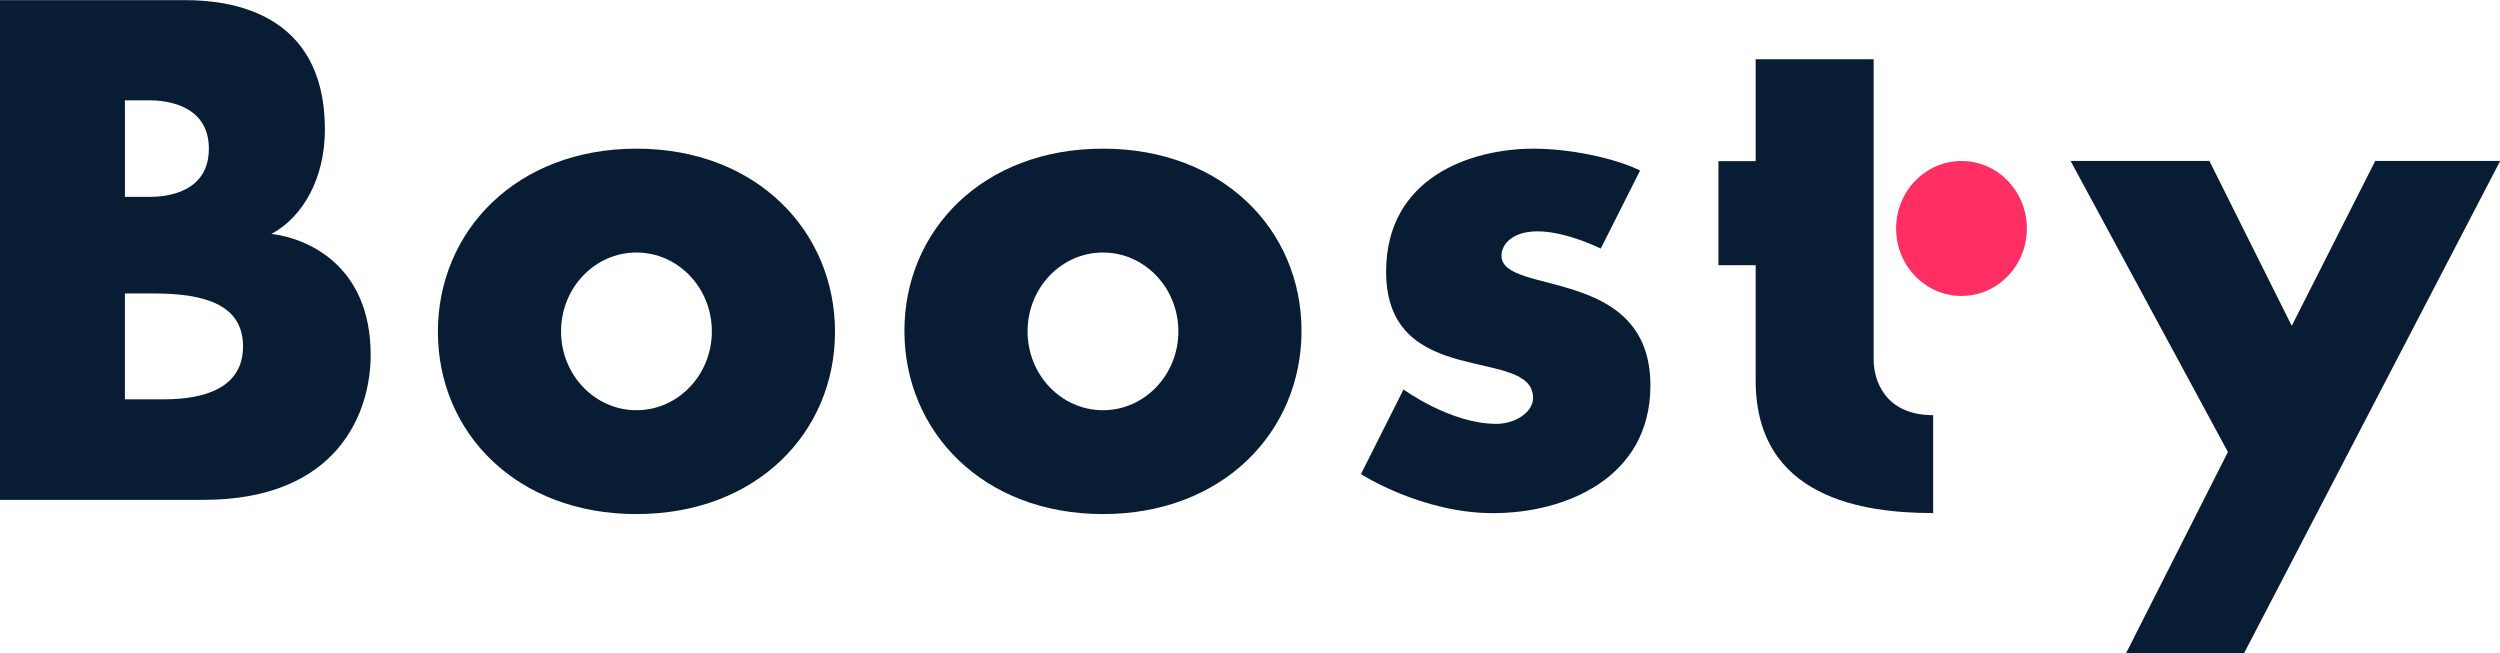
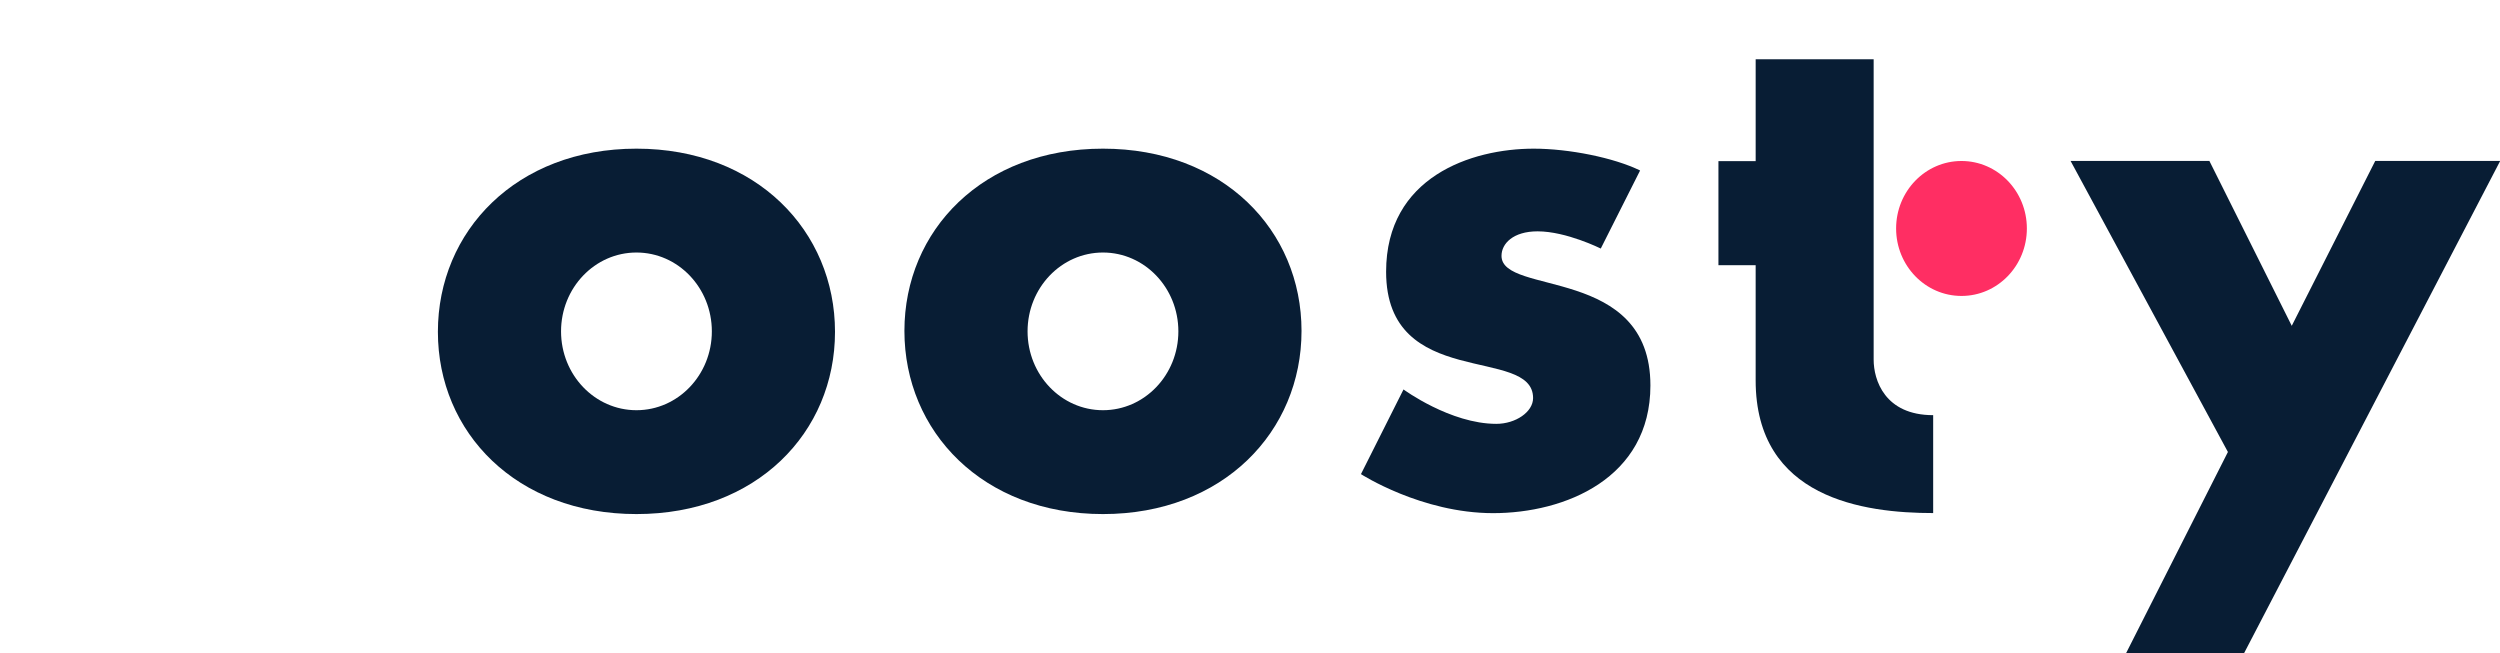
<svg xmlns="http://www.w3.org/2000/svg" viewBox="1.91 4.533 1018.669 266.275">
  <g id="title" style="font-style: normal; font-weight: normal; font-size: 72px; line-height: 1; font-family: &quot;Brandmark Sans 14 Color&quot;; font-variant-ligatures: normal; text-align: center; text-anchor: middle;" transform="matrix(2.443, 0, 0, 2.443, 1.91, -800.304)">
    <g id="path117016" aria-label="B" transform="translate(0 312.95) translate(0 16.521) scale(1.67) translate(-396.429 49.968)">
-       <path class="c1" d="M119.634,107.486c0,5.601-3.143,14.469-16.74,14.469H82.613V72.045h18.511 c4.231,0,13.939,1.038,13.939,12.911c0,4.883-2.191,8.751-5.344,10.439 C113.303,95.819,119.634,98.514,119.634,107.486z M106.885,106.626c0-4.068-3.635-5.285-8.886-5.285 h-2.91v10.571h3.89C103.196,111.912,106.885,110.695,106.885,106.626z M95.09,91.695h2.46 c1.602,0,5.923-0.377,5.923-4.822c0-4.446-4.41-4.823-5.923-4.823h-2.46V91.695z" transform="translate(313.816 -122.013)" stroke-width="0" stroke-linejoin="miter" stroke-miterlimit="2" stroke="#274e72" style="fill: rgb(8, 29, 52);" />
-     </g>
+       </g>
    <g id="path117018" aria-label="o" transform="translate(0 312.95) translate(73.036 41.291) scale(1.67) translate(-437.163 35.136)">
      <path class="c1" d="M 476.824 -16.934 C 476.824 -6.881 468.989 1.359 456.993 1.359 C 444.997 1.359 437.163 -6.881 437.163 -16.934 C 437.163 -26.987 444.997 -35.136 456.993 -35.136 C 468.989 -35.136 476.824 -26.987 476.824 -16.934 Z M 464.524 -16.889 C 464.524 -21.237 461.152 -24.763 456.993 -24.763 C 452.834 -24.763 449.463 -21.237 449.463 -16.889 C 449.463 -12.54 452.834 -9.014 456.993 -9.014 C 461.152 -9.014 464.524 -12.54 464.524 -16.889 Z" stroke-width="0" stroke-linejoin="miter" stroke-miterlimit="2" stroke="#274e72" transform="matrix(-1, 0, 0, -1, 913.987, -33.777)" style="fill: rgb(8, 29, 52);" />
    </g>
    <g id="path117020" aria-label="o" transform="translate(0 312.95) translate(150.847 41.291) scale(1.67) translate(-480.757 35.136)">
      <path class="c1" d="M119.826,105.05c0,10.053-7.834,18.293-19.831,18.293 c-11.996,0-19.83-8.24-19.83-18.293c0-10.053,7.834-18.202,19.83-18.202 C111.991,86.848,119.826,94.997,119.826,105.05z M107.526,105.095c0-4.348-3.372-7.874-7.531-7.874 c-4.159,0-7.53,3.525-7.53,7.874c0,4.349,3.372,7.875,7.53,7.875 C104.154,112.97,107.526,109.444,107.526,105.095z" transform="translate(400.592 -121.984)" stroke-width="0" stroke-linejoin="miter" stroke-miterlimit="2" stroke="#274e72" style="fill: rgb(8, 29, 52);" />
    </g>
    <g id="path117022" aria-label="s" transform="translate(0 312.95) translate(226.992 41.291) scale(1.67) translate(-523.352 35.136)">
      <path class="c1" d="M114.114,110.5c0,9.288-8.549,12.752-15.71,12.752s-13.199-3.898-13.199-3.898 l4.25-8.457c0,0,4.677,3.436,9.271,3.436c1.917,0,3.67-1.18,3.67-2.576 c0-5.261-14.679-0.701-14.679-12.619c0-9.457,8.513-12.289,14.744-12.289 c3.505,0,7.993,0.894,10.623,2.18l-3.928,7.796c0,0-3.444-1.719-6.309-1.719 c-2.456,0-3.605,1.236-3.605,2.445C99.242,101.567,114.114,98.494,114.114,110.5z" transform="translate(438.148 -121.985)" stroke-width="0" stroke-linejoin="miter" stroke-miterlimit="2" stroke="#274e72" style="fill: rgb(8, 29, 52);" />
    </g>
    <g id="path117024" aria-label="t" transform="translate(0 312.95) translate(286.618 26.381) scale(1.67) translate(-556.056 44.064)">
      <path class="c1" d="M106.363,113.474v9.778c-6.899,0-17.729-1.455-17.729-13.253V98.494H84.917V88.103 h3.718V77.929h11.784v30.002C100.419,109.95,101.514,113.474,106.363,113.474z" transform="translate(471.139 -121.993)" stroke-width="0" stroke-linejoin="miter" stroke-miterlimit="2" stroke="#274e72" style="fill: rgb(8, 29, 52);" />
      <path class="c3" d="M102.662,94.828c0-3.721,2.923-6.739,6.53-6.739c3.606,0,6.529,3.018,6.529,6.739 c0,3.722-2.923,6.739-6.529,6.739C105.585,101.567,102.662,98.55,102.662,94.828z" transform="translate(471.139 -121.993)" stroke-width="0" stroke-linejoin="miter" stroke-miterlimit="2" stroke="#e41919" style="fill: rgb(255, 46, 99);" />
    </g>
    <g id="path117026" aria-label="y" transform="translate(0 312.95) translate(345.351 43.335) scale(1.67) translate(-588.226 33.912)">
      <path class="c1" d="M121.416,88.101l-14.82,28.483l-2.814,5.413l-7.972,15.319H84.026l10.197-20.144 L78.508,88.101h13.863l8.228,16.47l8.339-16.47H121.416z" transform="translate(509.717 -122.013)" stroke-width="0" stroke-linejoin="miter" stroke-miterlimit="2" stroke="#274e72" style="fill: rgb(8, 29, 52);" />
    </g>
  </g>
</svg>